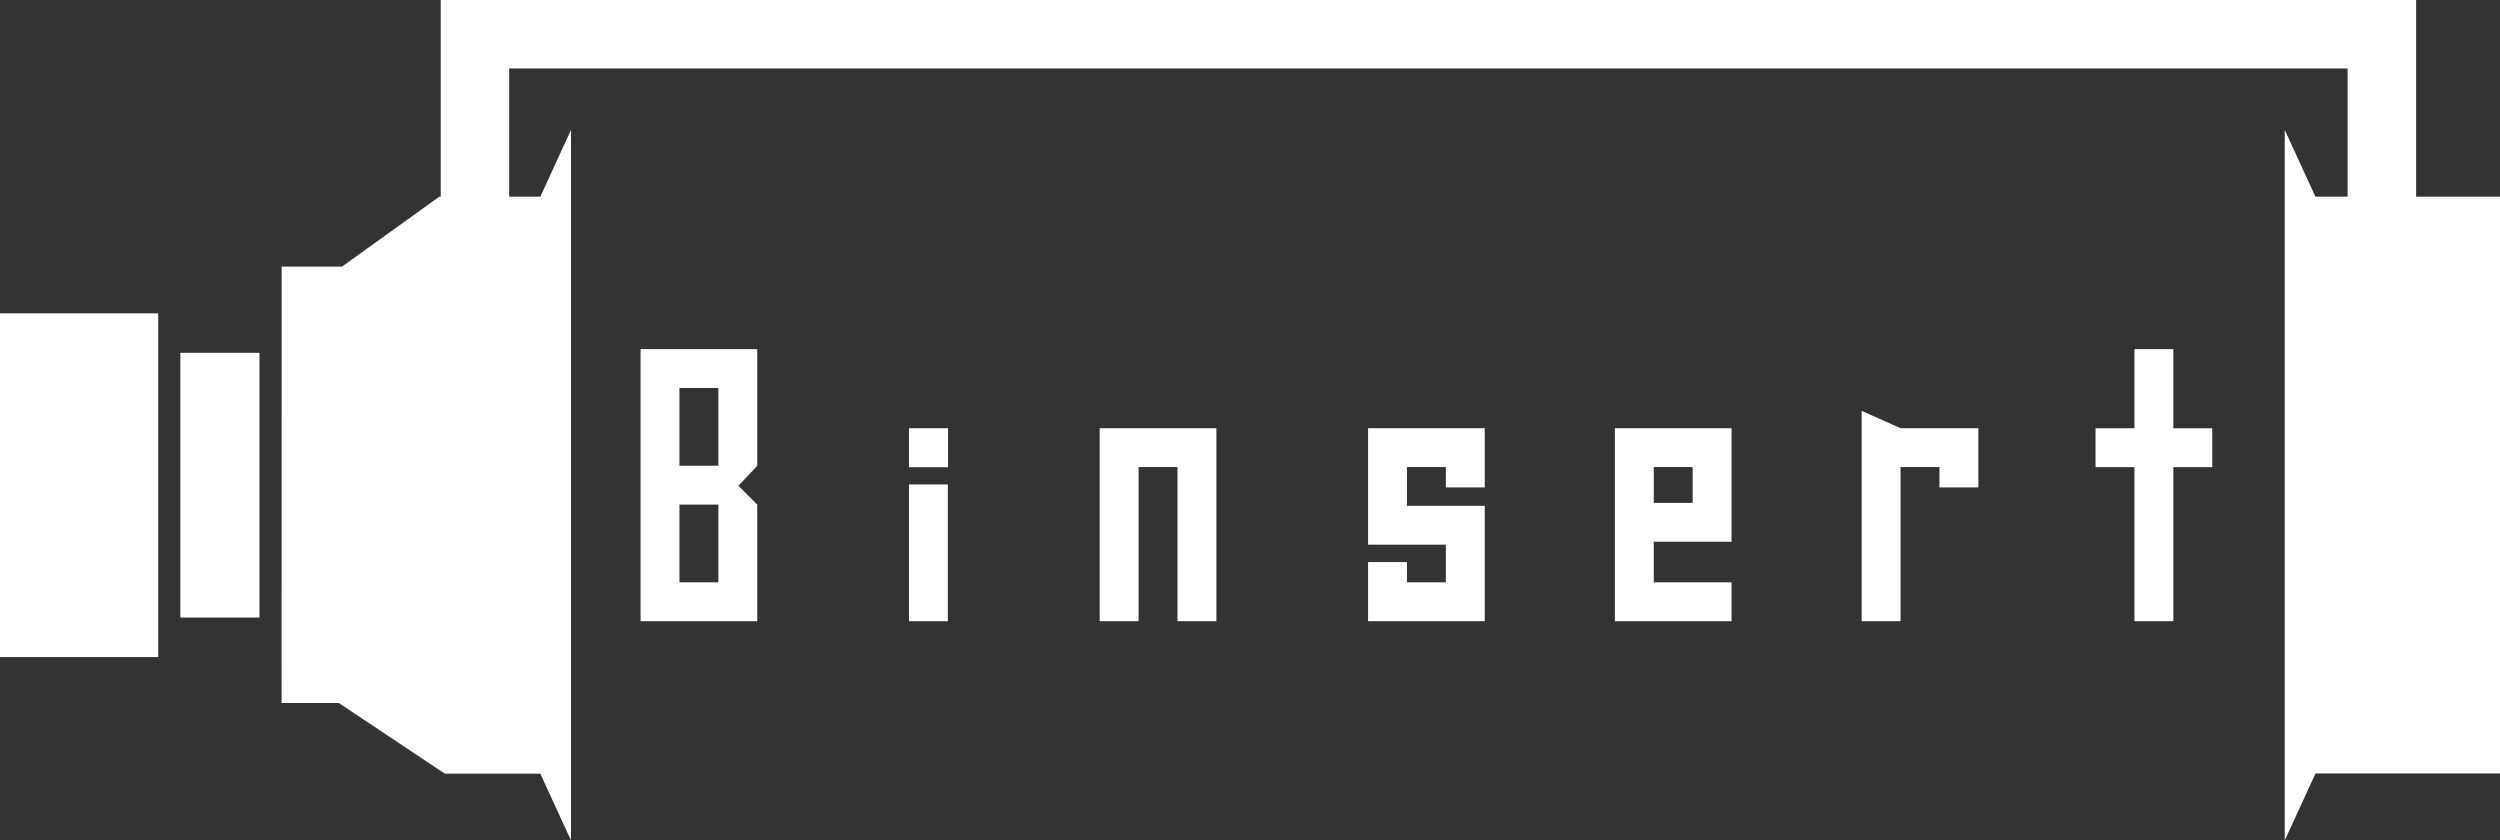
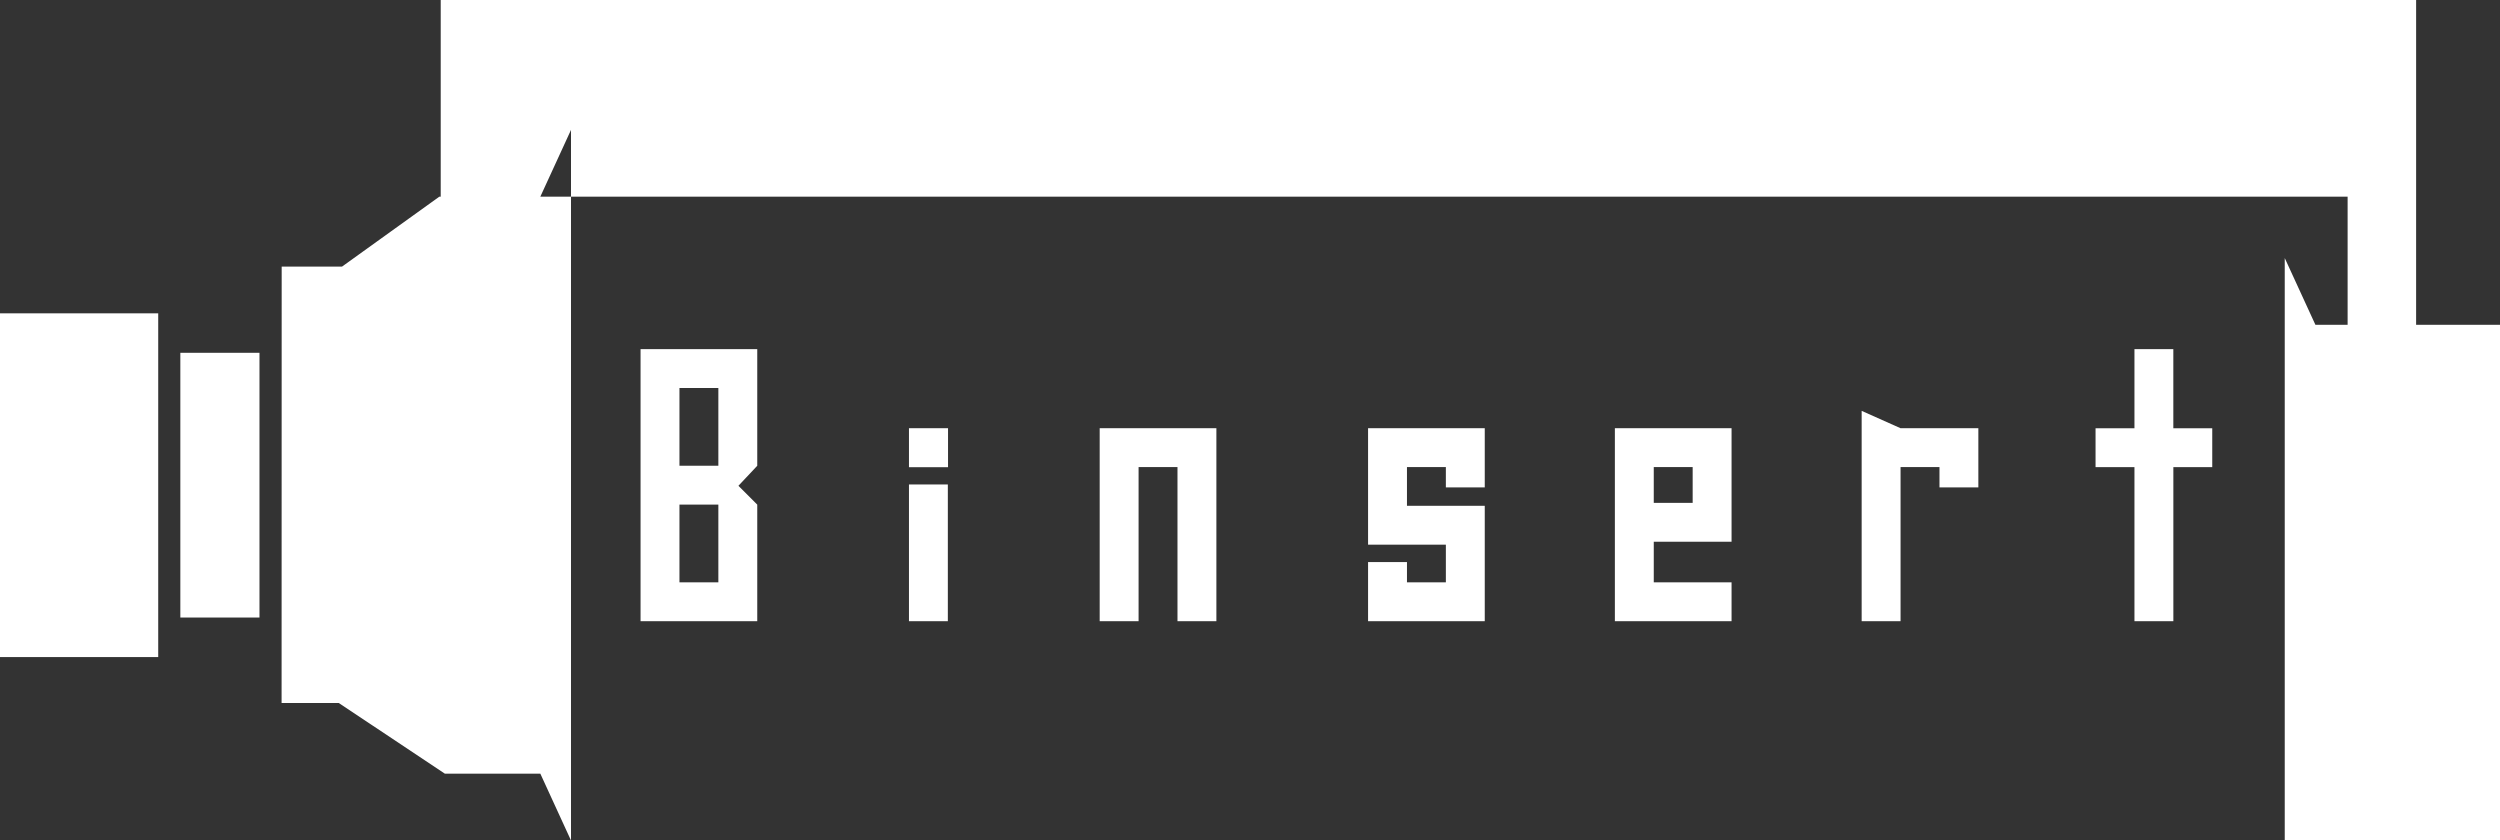
<svg xmlns="http://www.w3.org/2000/svg" width="357" height="120" viewBox="0 0 357 120">
  <rect x="0" y="0" width="357" height="120" fill="#333333" stroke="none" />
  <defs>
    <style>
      .cls-1 {
        fill: #fff;
        fill-rule: evenodd;
      }
    </style>
  </defs>
-   <path id="logo.svg" class="cls-1" d="M425.753,4902.18v-37.8h11.3v37.8h-11.3Zm-25.76,5.65v-49.09h22.6v49.09h-22.6Zm108.143-43.97H491.472v38.85h16.664v-16.65l-2.688-2.69,2.688-2.86v-16.65Zm-5.555,33.3h-5.555v-11.1h5.555v11.1Zm-5.555-16.65v-11.1h5.555v11.1h-5.555Zm65.564,0.19v22.01h-5.555v-27.56H573.7v27.56h-5.555V4880.7H562.59Zm49.433,2.9h-5.554v-2.9h-5.554v5.53h11.108v16.48H595.36v-8.45h5.555v2.9h5.554v-5.38H595.36v-16.63h16.663v8.45Zm70.488,0h-5.554v-2.9H671.4v22.01h-5.555v-30.04l5.555,2.48h11.109v8.45Zm-51.907-8.45v27.56h16.663v-5.55H636.158v-5.8h11.109v-16.21H630.6Zm11.109,10.66h-5.555v-5.11h5.555v5.11Zm68.639-10.65v-11.3H704.8v11.3h-5.555v5.55H704.8v22h5.555v-22h5.554v-5.55h-5.554Zm-175,8.02v19.53H529.8v-19.53h5.555Zm0.023-8.03H529.8v5.57h5.578v-5.57Zm209.647-33.07V4814H462.934v28.08h-0.192l-13.9,9.99h-8.618l-0.013,62.32h8.167l15.148,10.09h13.634l4.379,9.54V4832.55l-4.378,9.53h-4.446v-18.3H735.239v18.3h-4.6l-4.378-9.53v101.47l4.392-9.57H757v-82.37H745.021Z" transform="translate(-400 -4814)" />
+   <path id="logo.svg" class="cls-1" d="M425.753,4902.18v-37.8h11.3v37.8h-11.3Zm-25.76,5.65v-49.09h22.6v49.09h-22.6Zm108.143-43.97H491.472v38.85h16.664v-16.65l-2.688-2.69,2.688-2.86v-16.65Zm-5.555,33.3h-5.555v-11.1h5.555v11.1Zm-5.555-16.65v-11.1h5.555v11.1h-5.555Zm65.564,0.19v22.01h-5.555v-27.56H573.7v27.56h-5.555V4880.7H562.59Zm49.433,2.9h-5.554v-2.9h-5.554v5.53h11.108v16.48H595.36v-8.45h5.555v2.9h5.554v-5.38H595.36v-16.63h16.663v8.45Zm70.488,0h-5.554v-2.9H671.4v22.01h-5.555v-30.04l5.555,2.48h11.109v8.45Zm-51.907-8.45v27.56h16.663v-5.55H636.158v-5.8h11.109v-16.21H630.6Zm11.109,10.66h-5.555v-5.11h5.555v5.11Zm68.639-10.65v-11.3H704.8v11.3h-5.555v5.55H704.8v22h5.555v-22h5.554v-5.55h-5.554Zm-175,8.02v19.53H529.8v-19.53h5.555Zm0.023-8.03H529.8v5.57h5.578v-5.57Zm209.647-33.07V4814H462.934v28.08h-0.192l-13.9,9.99h-8.618l-0.013,62.32h8.167l15.148,10.09h13.634l4.379,9.54V4832.55l-4.378,9.53h-4.446H735.239v18.3h-4.6l-4.378-9.53v101.47l4.392-9.57H757v-82.37H745.021Z" transform="translate(-400 -4814)" />
</svg>